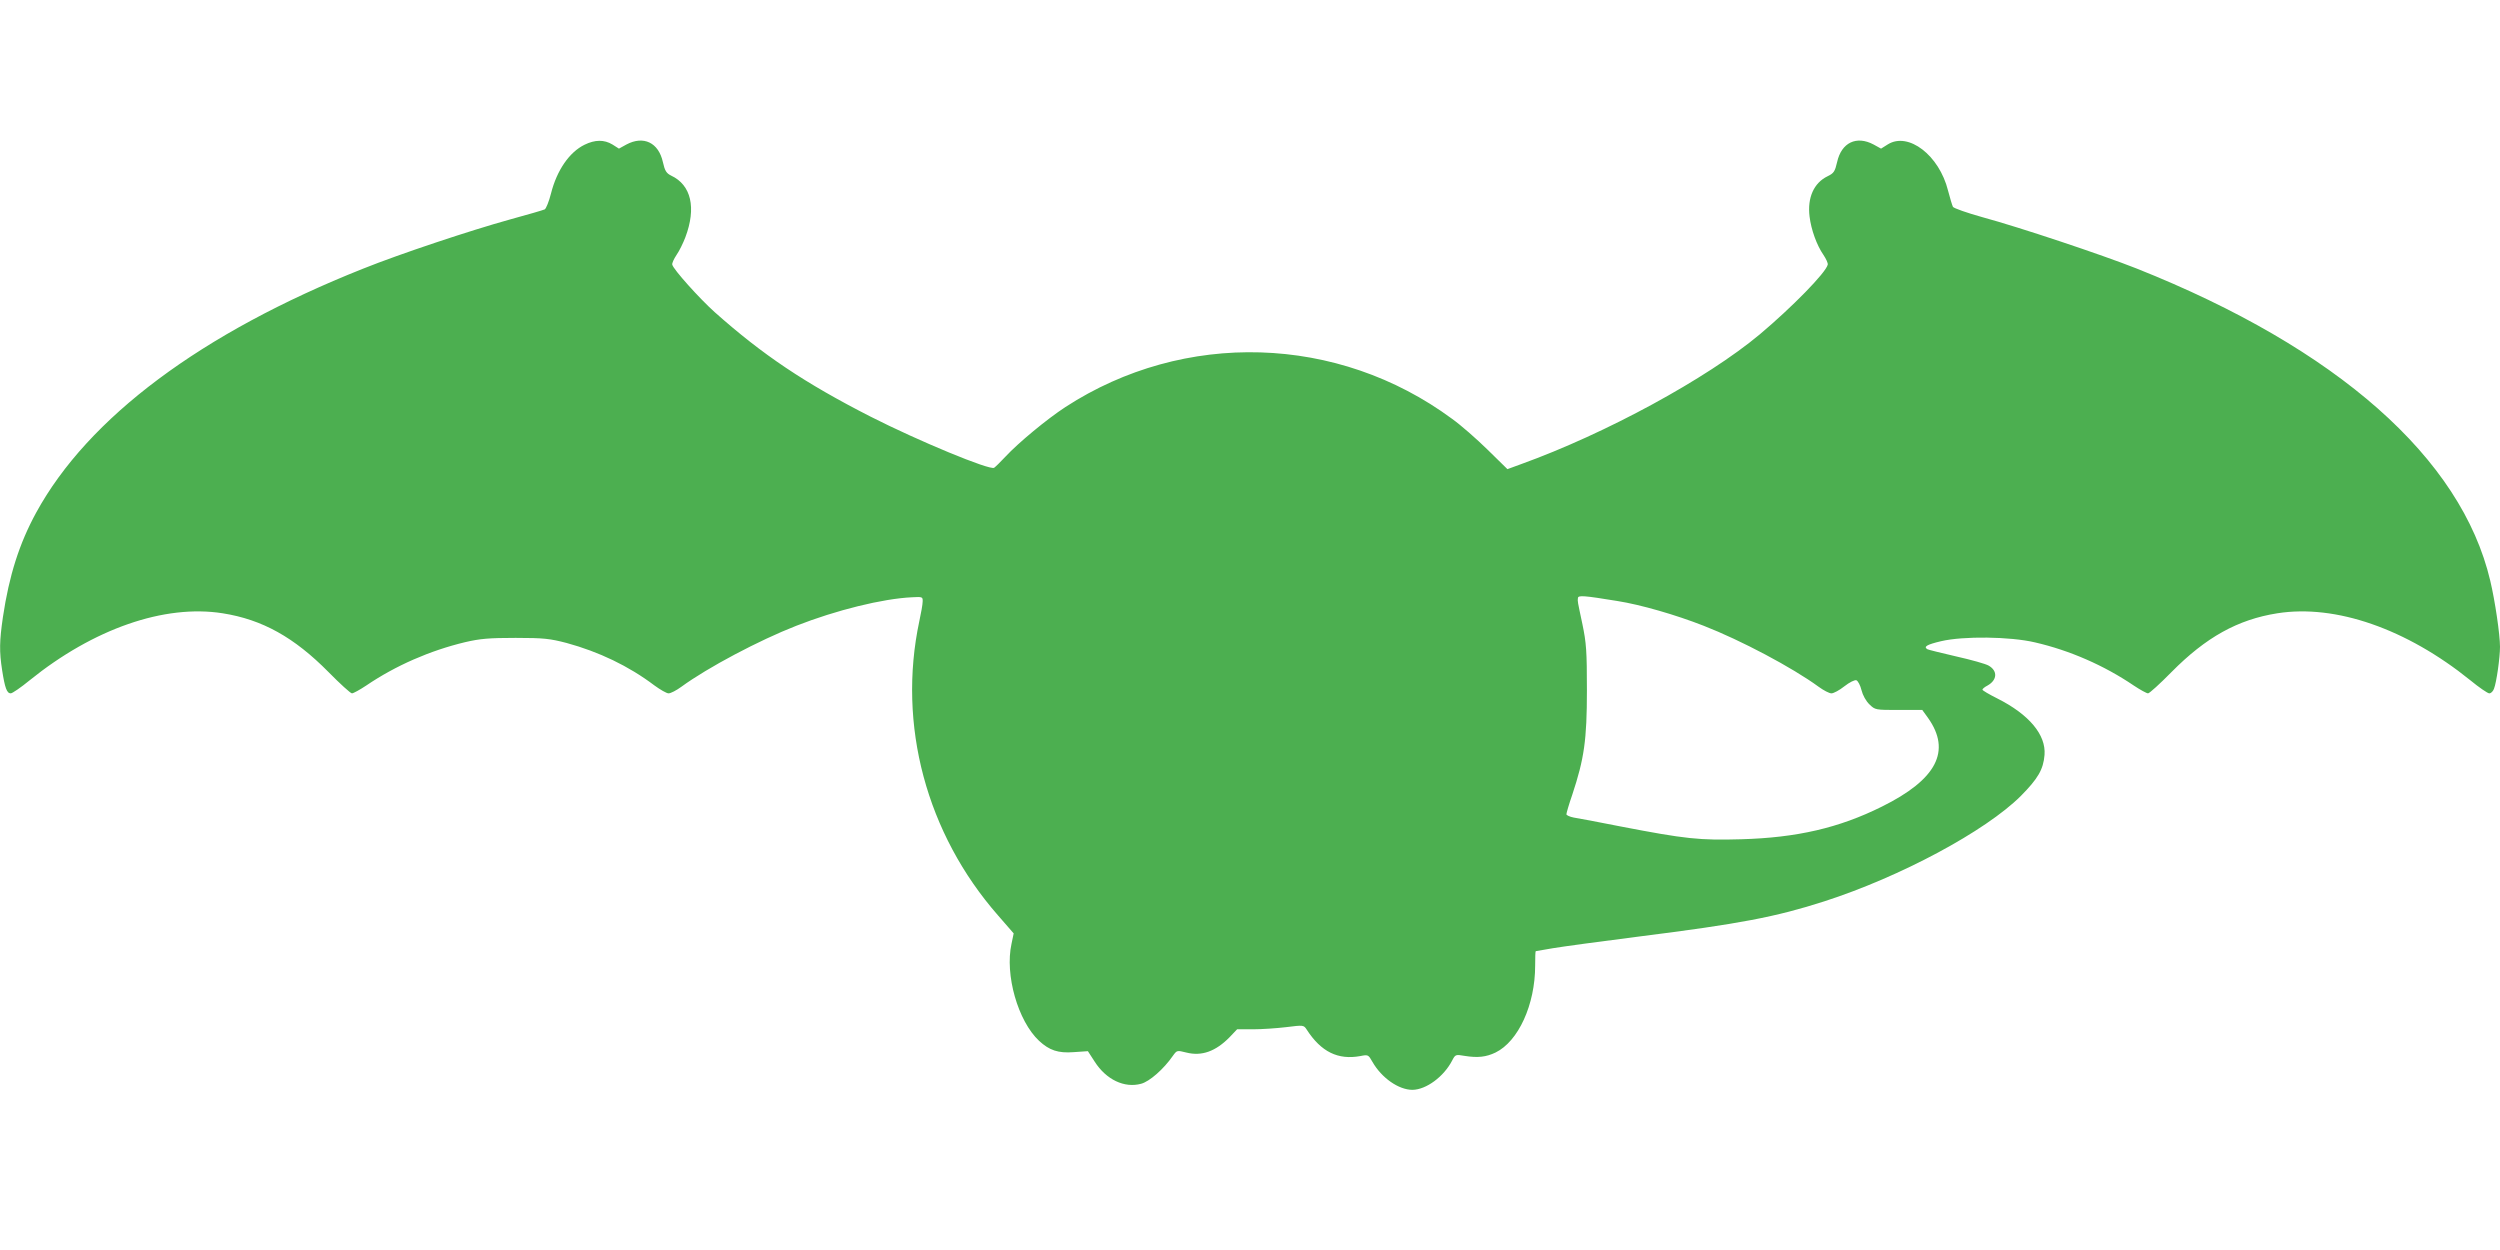
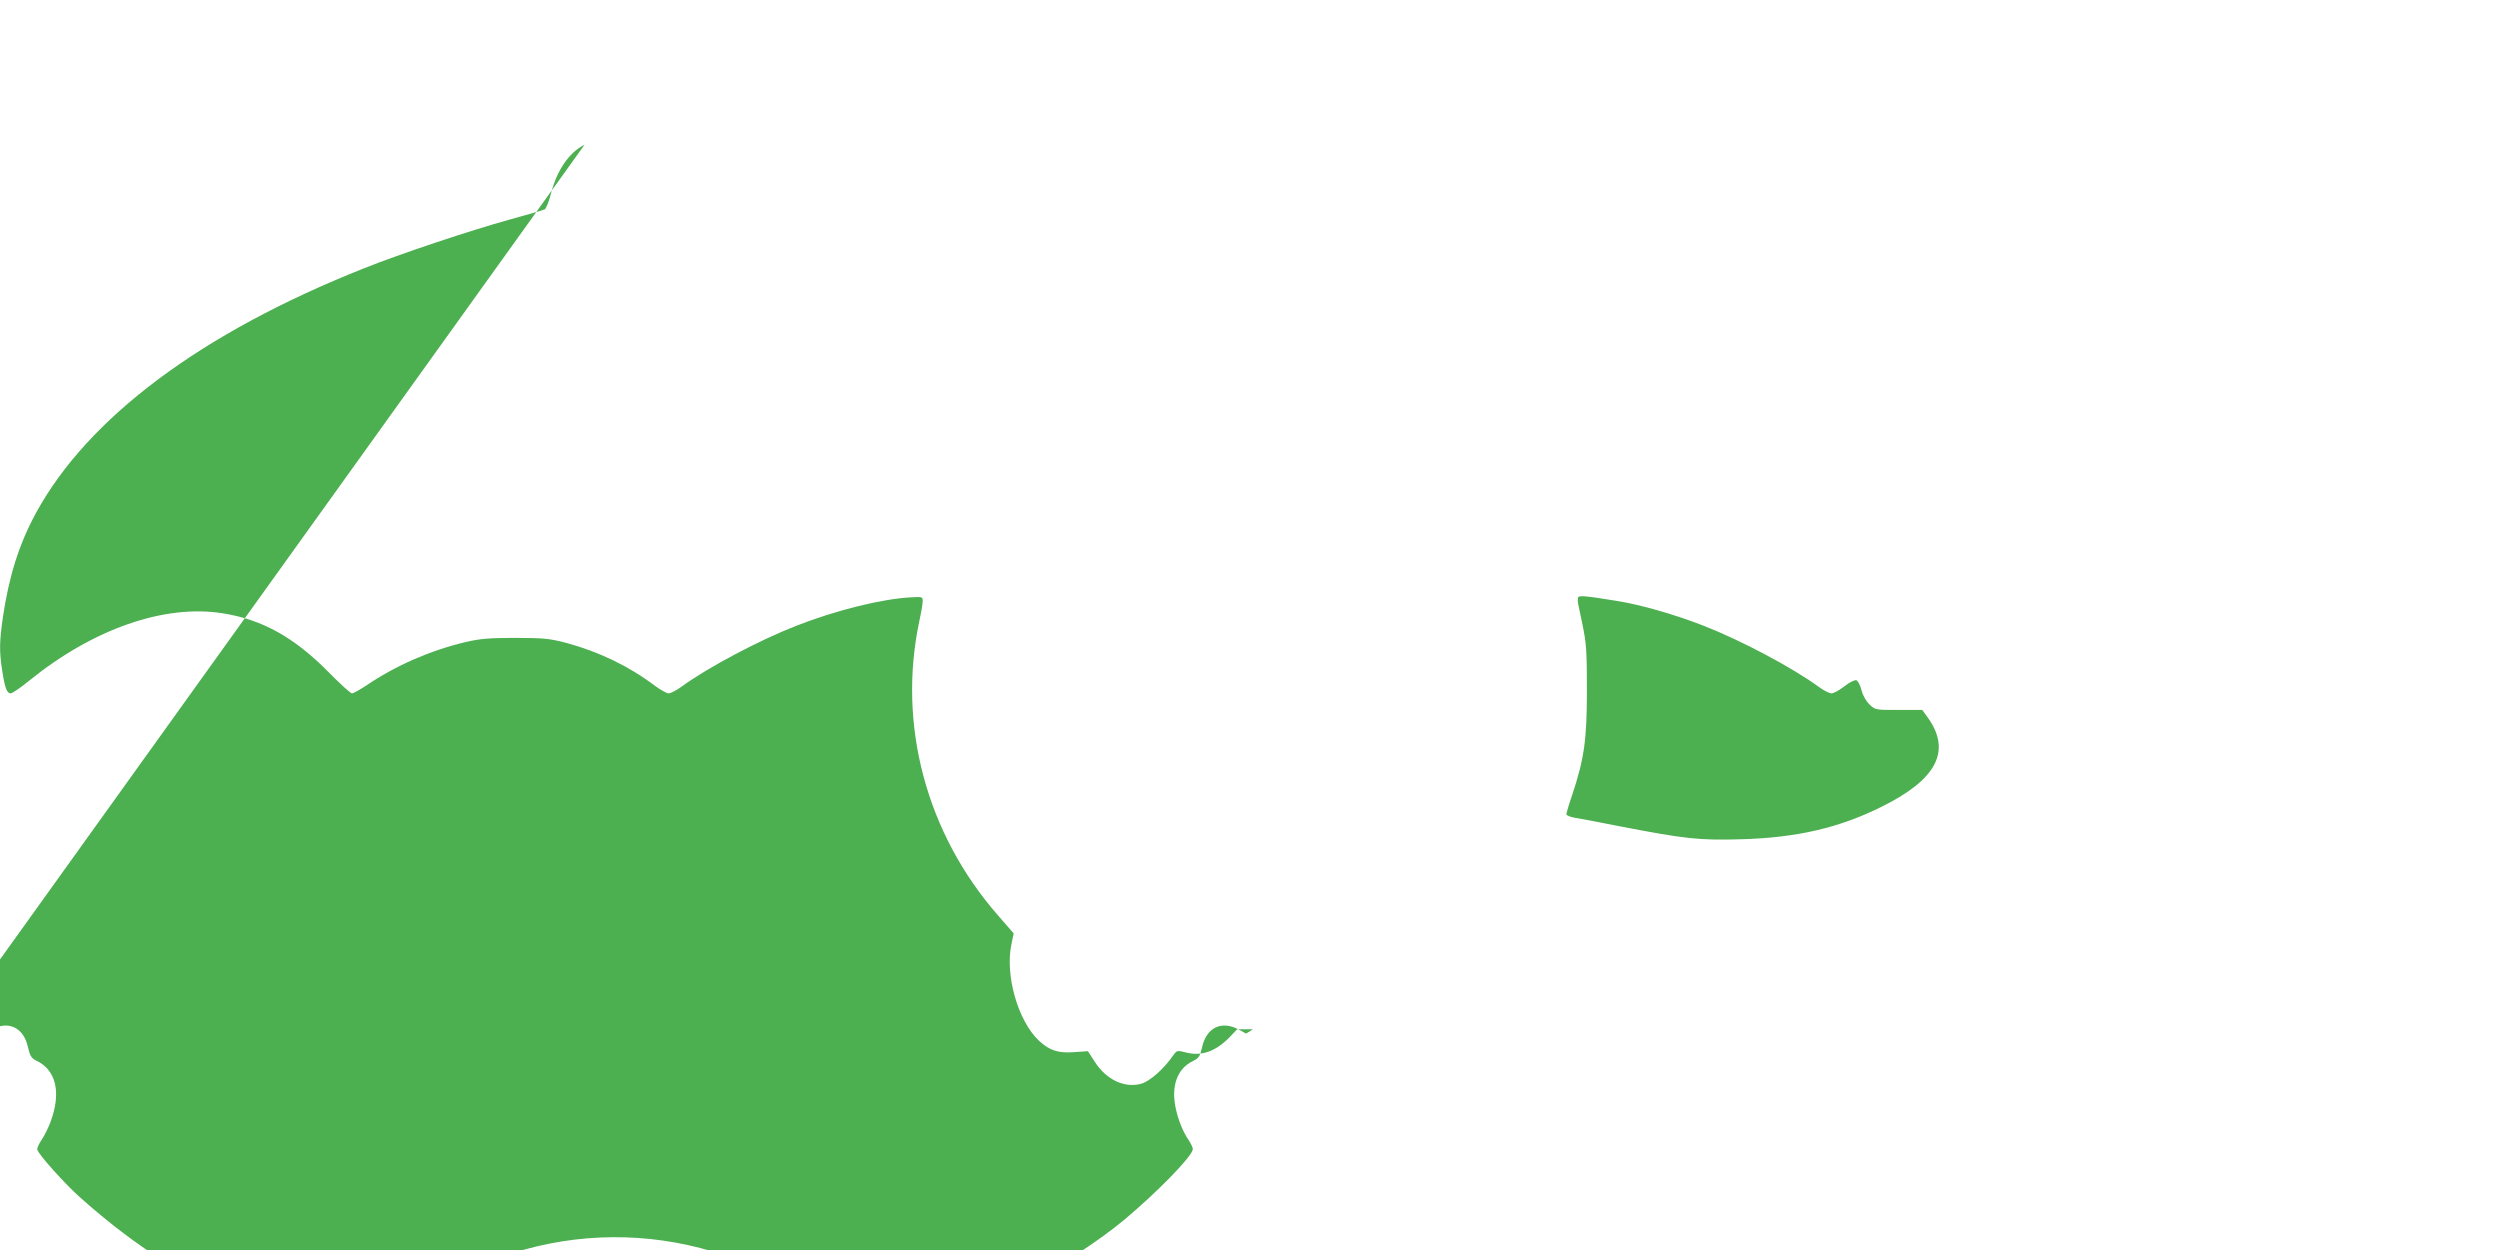
<svg xmlns="http://www.w3.org/2000/svg" version="1.0" width="1280pt" height="640pt" viewBox="0 0 1280 640" preserveAspectRatio="xMidYMid meet">
  <g transform="translate(0,640) scale(0.1,-0.1)" fill="#4caf50" stroke="none">
-     <path d="M2993 5659 c-78 -38 -142 -131 -172 -250 -10 -40 -25 -77 -32 -81 -8 -4 -88 -27 -179 -52 -202 -56 -560 -175 -752 -252 -827 -329 -1407 -762 -1673 -1249 -86 -158 -138 -320 -170 -534 -18 -124 -19 -176 -4 -273 14 -90 24 -118 44 -118 8 0 52 30 97 67 327 264 690 390 988 343 203 -32 366 -123 542 -301 59 -60 113 -109 120 -109 7 0 40 18 73 40 152 103 327 179 506 222 77 18 123 22 259 22 146 0 176 -4 261 -26 165 -45 318 -118 449 -217 30 -22 63 -41 73 -41 11 0 40 15 66 34 134 98 398 238 588 312 204 80 442 139 593 146 53 3 55 2 54 -22 0 -14 -8 -59 -17 -100 -113 -531 36 -1088 403 -1507 l80 -92 -11 -53 c-35 -159 33 -396 141 -497 53 -49 98 -64 177 -58 l73 5 35 -54 c59 -92 152 -136 237 -113 43 11 116 75 163 143 21 29 21 29 69 17 79 -20 150 6 221 78 l39 41 81 0 c44 0 120 5 170 11 88 11 90 11 105 -12 74 -115 161 -157 275 -136 40 8 41 7 62 -30 47 -82 134 -143 205 -143 70 1 160 67 203 150 16 31 18 32 63 24 68 -11 111 -6 159 17 117 57 203 245 203 445 0 41 1 74 3 74 1 0 40 7 87 15 47 8 245 35 442 60 516 65 699 100 948 180 391 126 826 360 1006 539 88 89 116 136 122 211 8 103 -79 207 -242 289 -42 21 -76 41 -76 45 0 4 12 14 26 21 50 28 53 75 6 102 -15 9 -90 30 -166 47 -77 18 -143 34 -148 37 -21 13 -2 24 70 41 114 27 354 24 481 -6 178 -41 354 -118 506 -221 33 -22 66 -40 73 -40 7 0 61 49 120 109 176 178 339 269 542 301 298 47 661 -79 988 -343 45 -37 89 -67 97 -67 9 0 19 10 24 23 13 32 31 160 31 215 0 62 -25 234 -50 339 -148 628 -783 1189 -1810 1598 -182 72 -599 211 -790 263 -79 22 -147 46 -151 53 -4 8 -15 45 -25 83 -45 181 -203 302 -308 237 l-35 -22 -38 21 c-88 47 -165 10 -187 -90 -11 -48 -17 -57 -48 -72 -71 -34 -105 -110 -93 -207 8 -67 37 -147 71 -196 14 -21 24 -43 22 -50 -9 -41 -184 -219 -348 -357 -272 -227 -789 -508 -1221 -664 l-71 -26 -102 100 c-55 54 -137 126 -182 158 -584 431 -1371 455 -1979 60 -95 -62 -241 -183 -307 -254 -26 -28 -52 -53 -58 -57 -22 -14 -387 137 -633 262 -337 172 -552 316 -798 535 -77 69 -212 219 -217 243 -2 7 8 29 22 50 14 20 34 61 45 90 57 151 30 268 -73 316 -24 12 -32 24 -42 69 -22 100 -99 137 -187 90 l-38 -21 -33 21 c-43 26 -90 25 -143 -1z m5287 -2336 c121 -19 300 -71 443 -127 190 -74 454 -214 588 -312 26 -19 55 -34 66 -34 11 0 41 16 66 36 27 21 53 34 62 31 8 -4 20 -26 26 -51 6 -25 23 -56 41 -73 29 -28 31 -28 150 -28 l120 0 29 -40 c121 -170 45 -316 -236 -455 -219 -109 -435 -159 -720 -167 -214 -6 -283 1 -620 66 -110 22 -217 42 -237 45 -21 4 -38 12 -38 17 0 6 13 51 30 100 61 184 75 280 75 534 0 202 -3 243 -23 339 -26 123 -25 116 -23 134 1 15 30 13 201 -15z" />
+     <path d="M2993 5659 c-78 -38 -142 -131 -172 -250 -10 -40 -25 -77 -32 -81 -8 -4 -88 -27 -179 -52 -202 -56 -560 -175 -752 -252 -827 -329 -1407 -762 -1673 -1249 -86 -158 -138 -320 -170 -534 -18 -124 -19 -176 -4 -273 14 -90 24 -118 44 -118 8 0 52 30 97 67 327 264 690 390 988 343 203 -32 366 -123 542 -301 59 -60 113 -109 120 -109 7 0 40 18 73 40 152 103 327 179 506 222 77 18 123 22 259 22 146 0 176 -4 261 -26 165 -45 318 -118 449 -217 30 -22 63 -41 73 -41 11 0 40 15 66 34 134 98 398 238 588 312 204 80 442 139 593 146 53 3 55 2 54 -22 0 -14 -8 -59 -17 -100 -113 -531 36 -1088 403 -1507 l80 -92 -11 -53 c-35 -159 33 -396 141 -497 53 -49 98 -64 177 -58 l73 5 35 -54 c59 -92 152 -136 237 -113 43 11 116 75 163 143 21 29 21 29 69 17 79 -20 150 6 221 78 l39 41 81 0 l-35 -22 -38 21 c-88 47 -165 10 -187 -90 -11 -48 -17 -57 -48 -72 -71 -34 -105 -110 -93 -207 8 -67 37 -147 71 -196 14 -21 24 -43 22 -50 -9 -41 -184 -219 -348 -357 -272 -227 -789 -508 -1221 -664 l-71 -26 -102 100 c-55 54 -137 126 -182 158 -584 431 -1371 455 -1979 60 -95 -62 -241 -183 -307 -254 -26 -28 -52 -53 -58 -57 -22 -14 -387 137 -633 262 -337 172 -552 316 -798 535 -77 69 -212 219 -217 243 -2 7 8 29 22 50 14 20 34 61 45 90 57 151 30 268 -73 316 -24 12 -32 24 -42 69 -22 100 -99 137 -187 90 l-38 -21 -33 21 c-43 26 -90 25 -143 -1z m5287 -2336 c121 -19 300 -71 443 -127 190 -74 454 -214 588 -312 26 -19 55 -34 66 -34 11 0 41 16 66 36 27 21 53 34 62 31 8 -4 20 -26 26 -51 6 -25 23 -56 41 -73 29 -28 31 -28 150 -28 l120 0 29 -40 c121 -170 45 -316 -236 -455 -219 -109 -435 -159 -720 -167 -214 -6 -283 1 -620 66 -110 22 -217 42 -237 45 -21 4 -38 12 -38 17 0 6 13 51 30 100 61 184 75 280 75 534 0 202 -3 243 -23 339 -26 123 -25 116 -23 134 1 15 30 13 201 -15z" />
  </g>
</svg>